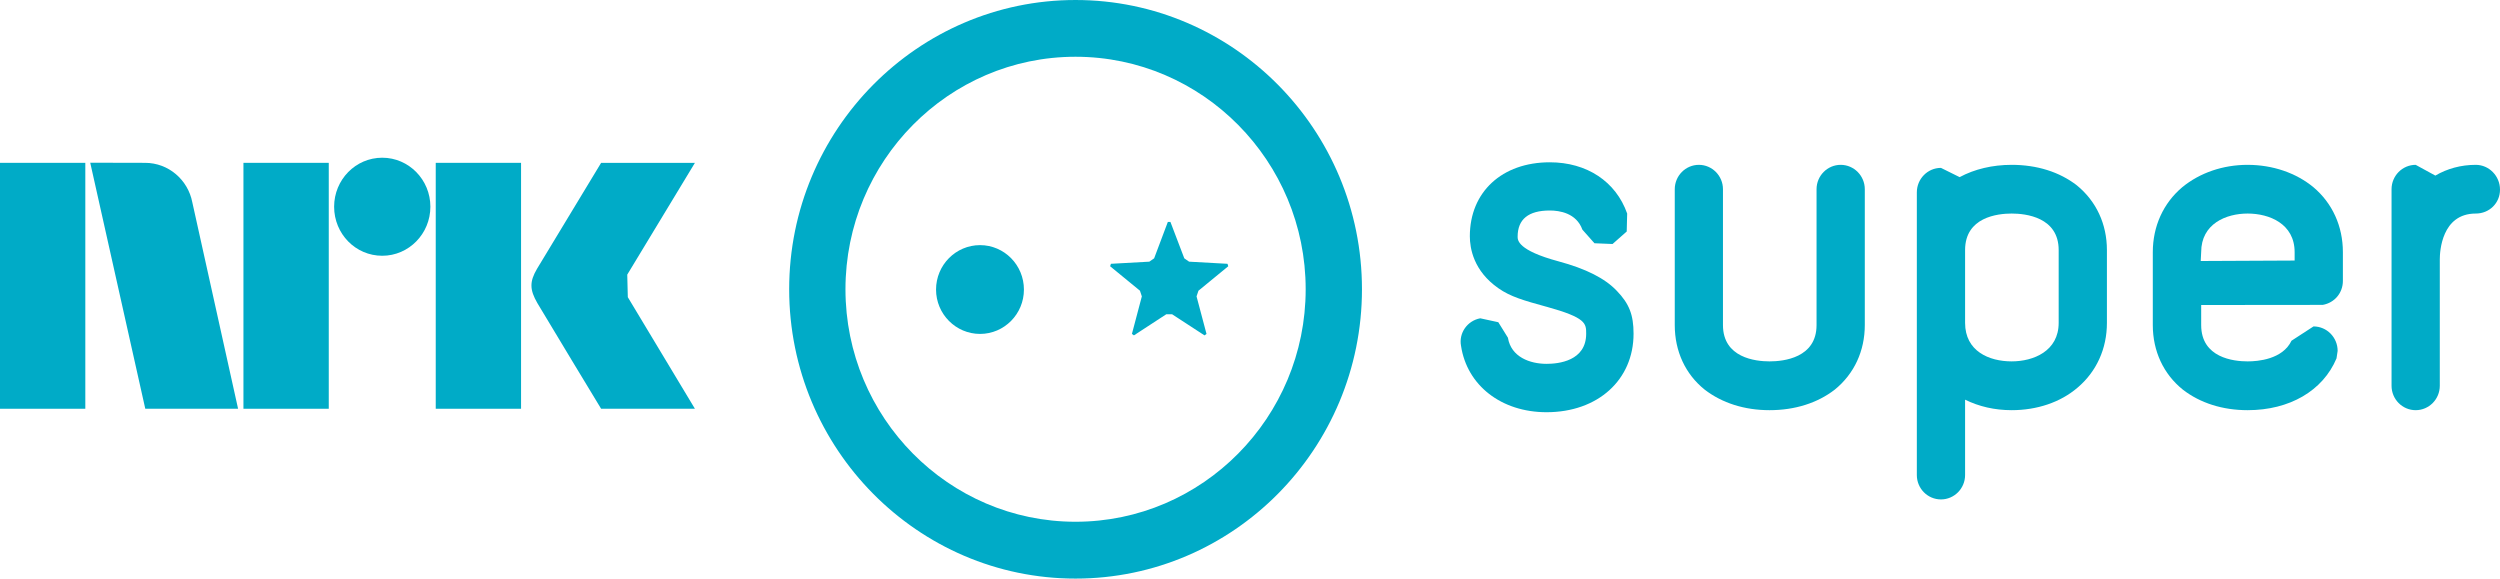
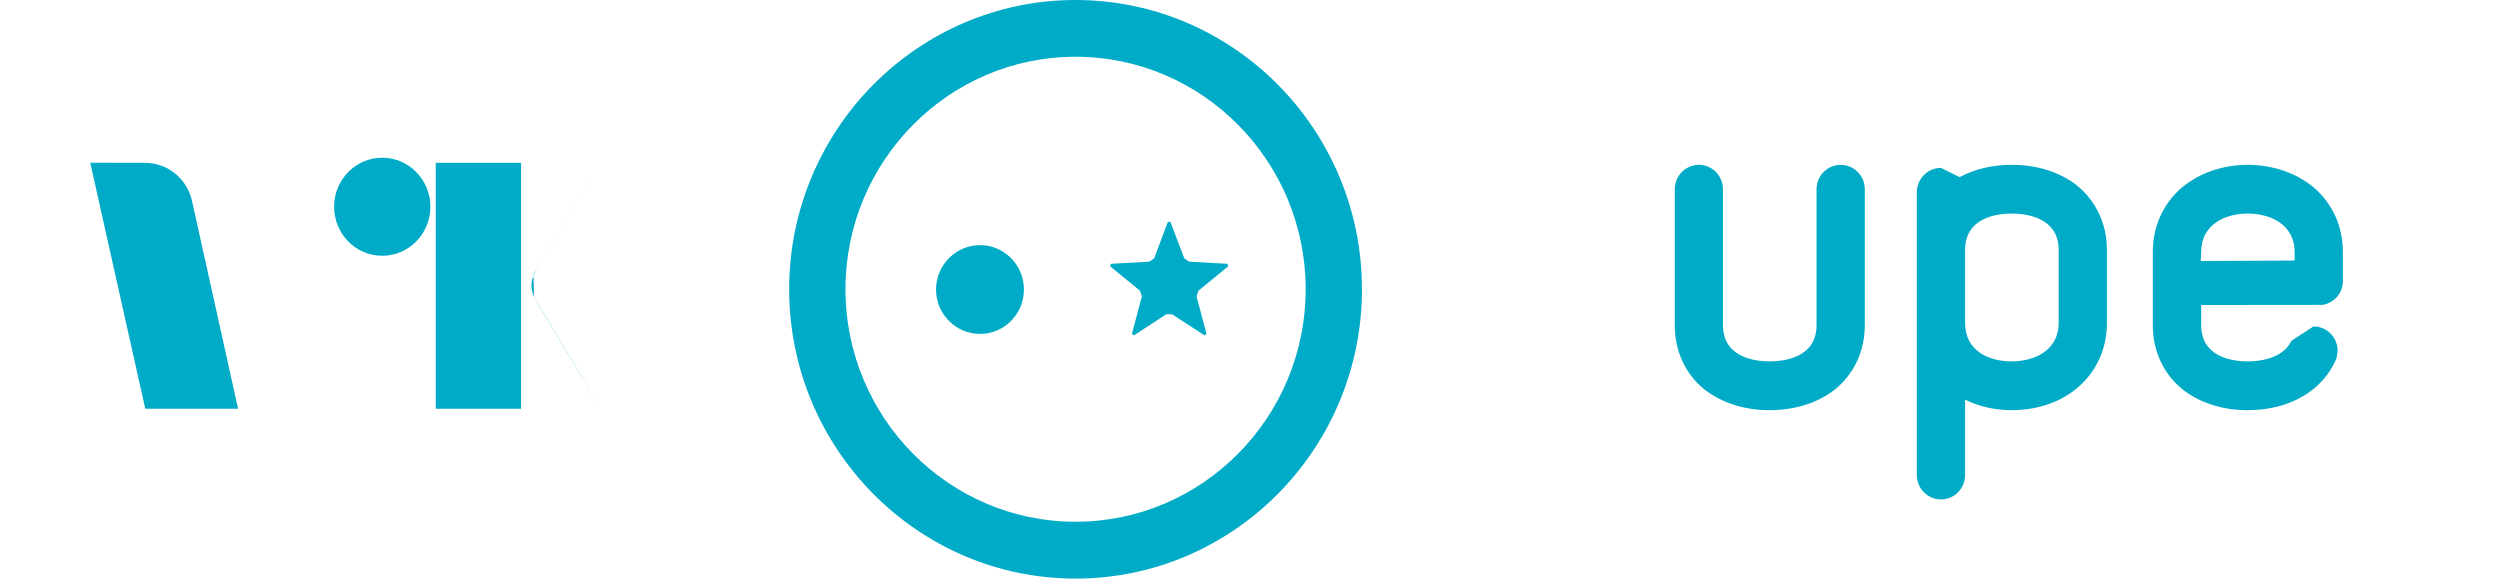
<svg xmlns="http://www.w3.org/2000/svg" height="39.188mm" width="169.33mm" version="1.1" viewBox="0 0 600 138.855">
  <g transform="translate(84.502 -860.6)" fill="#00abc7">
-     <path d="m289.54 923.32c-9.84-2.65-9.81-5.12-9.81-5.92 0-4.19 2.6-6.28 7.72-6.28 2.3 0 6.37 0.59 7.82 4.59l2.9 3.27 4.34 0.18 3.4-3 0.11-4.31c-2.71-7.69-9.68-12.3-18.57-12.3-11.48 0-19.19 7.13-19.19 17.74 0 2.89 0.88 8.33 6.86 12.49 2.89 2.03 6.13 2.95 11.47 4.42l0.13 0.03c9.46 2.62 9.46 3.99 9.46 6.46 0 6.54-6.64 7.23-9.51 7.23-3.97 0-8.52-1.63-9.27-6.27l-2.31-3.72-4.34-0.94c-3.11 0.59-5.17 3.54-4.61 6.59 1.42 9.51 9.67 15.95 20.53 15.95 12.3 0 20.88-7.75 20.88-18.84 0-4.53-1.05-7.21-4-10.27-2.86-3.03-7.45-5.33-14.01-7.1" />
    <path d="m357.26 900.16c-3.19 0-5.79 2.63-5.79 5.85v32.61c0 7.86-7.88 8.71-11.28 8.71-3.35 0-11.18-0.85-11.18-8.71v-32.61c0-3.22-2.6-5.85-5.78-5.85-3.19 0-5.79 2.63-5.79 5.85v32.61c0 6.27 2.54 11.77 7.18 15.49 4.18 3.22 9.57 4.93 15.57 4.93 6.06 0 11.5-1.71 15.65-4.93 4.67-3.78 7.21-9.3 7.21-15.49v-32.61c0-3.22-2.6-5.85-5.79-5.85" />
    <path d="m398.3 900.16c-4.61 0-8.9 1.02-12.49 2.95l-4.48-2.22c-3.21 0-5.79 2.65-5.79 5.87v67.86c0 3.21 2.58 5.84 5.79 5.84 3.19 0 5.79-2.63 5.79-5.84v-18.1c3.32 1.64 7.08 2.52 11.18 2.52 6.11 0 11.71-1.9 15.78-5.38 4.56-3.84 7.08-9.35 7.08-15.57v-17.48c0-6.24-2.57-11.74-7.21-15.52-4.18-3.24-9.6-4.93-15.65-4.93zm0 11.69c3.37 0 11.28 0.86 11.28 8.76v17.48c0 6.8-6.08 9.24-11.28 9.24-5.42 0-11.18-2.44-11.18-9.24v-17.48c0-7.9 7.8-8.76 11.18-8.76z" />
-     <path d="m509.68 900.16c-3.54 0-6.86 0.91-9.7 2.58l-4.72-2.58c-3.19 0-5.79 2.63-5.79 5.85v47.17c0 3.24 2.6 5.86 5.79 5.86s5.79-2.62 5.79-5.86v-30.34c0-1.85 0.43-10.99 8.63-10.99 3.27 0 5.82-2.52 5.82-5.74 0-3.27-2.63-5.95-5.82-5.95" />
    <path d="m454.93 900.16c-5.93 0-11.47 1.91-15.68 5.36-4.56 3.84-7.08 9.38-7.08 15.6v17.5c0 6.27 2.58 11.77 7.21 15.49 4.16 3.22 9.54 4.93 15.55 4.93 10.07 0 18.06-4.66 21.33-12.43l0.27-1.8c0-3.24-2.6-5.87-5.79-5.87l-5.28 3.43c-2.14 4.48-8.07 4.96-10.53 4.96-3.35 0-11.15-0.85-11.15-8.71v-4.82l29.18-0.03c2.85-0.51 4.83-2.89 4.83-5.76v-6.89c0-6.22-2.52-11.76-7.08-15.6-4.18-3.45-9.81-5.36-15.78-5.36zm0 11.69c5.2 0 11.28 2.44 11.28 9.27v2.01l-22.54 0.11 0.11-2.12c0-6.83 6-9.27 11.15-9.27z" />
-     <path d="m82.282 899.68h-22.513s-13.535 22.33-15.384 25.43c-1.822 3.11-1.769 5.02 0.081 8.23 1.849 3.16 15.303 25.36 15.303 25.36h22.513l-16.107-26.78-0.134-5.41 16.241-26.83z" />
+     <path d="m82.282 899.68h-22.513s-13.535 22.33-15.384 25.43c-1.822 3.11-1.769 5.02 0.081 8.23 1.849 3.16 15.303 25.36 15.303 25.36l-16.107-26.78-0.134-5.41 16.241-26.83z" />
    <path d="m20.076 958.7h20.477v-59.02h-20.477v59.02z" />
-     <path d="m-26.075 958.7h20.476l-0-59.02h-20.476v59.02z" />
    <path d="m-49.687 899.68-13.16-0.03 13.213 59.05h22.272l-10.988-49.56c-1.046-5.39-5.709-9.46-11.337-9.46" />
-     <path d="m-84.502 958.7h20.476v-59.02h-20.476v59.02z" />
    <path d="m7.239 898.45c-6.405 0-11.551 5.28-11.551 11.76-0 6.52 5.146 11.77 11.551 11.77 6.378 0 11.551-5.28 11.551-11.77 0-6.48-5.173-11.76-11.551-11.76" />
    <path d="m173.62 860.6c-37.87 0-68.72 31.12-68.72 69.42s30.85 69.44 68.72 69.44c37.92 0 68.75-31.14 68.75-69.44s-30.83-69.42-68.75-69.42zm0 13.62c30.47 0 55.24 25.03 55.24 55.8s-24.77 55.8-55.24 55.8c-30.45 0-55.21-25.03-55.21-55.8s24.76-55.8 55.21-55.8zm22.16 39.64-3.29 8.74-1.15 0.8-9.22 0.51-0.19 0.59 7.16 5.87 0.45 1.36-2.38 9.01 0.48 0.35 7.77-5.07h1.39l7.78 5.07 0.48-0.35-2.39-9.01 0.46-1.36 7.15-5.87-0.18-0.59-9.22-0.51-1.15-0.8-3.33-8.74h-0.62zm-45.07 5.57c-5.82 0-10.56 4.77-10.56 10.67 0 5.87 4.74 10.64 10.56 10.64 5.81 0 10.53-4.77 10.53-10.64 0-5.9-4.72-10.67-10.53-10.67z" />
  </g>
</svg>